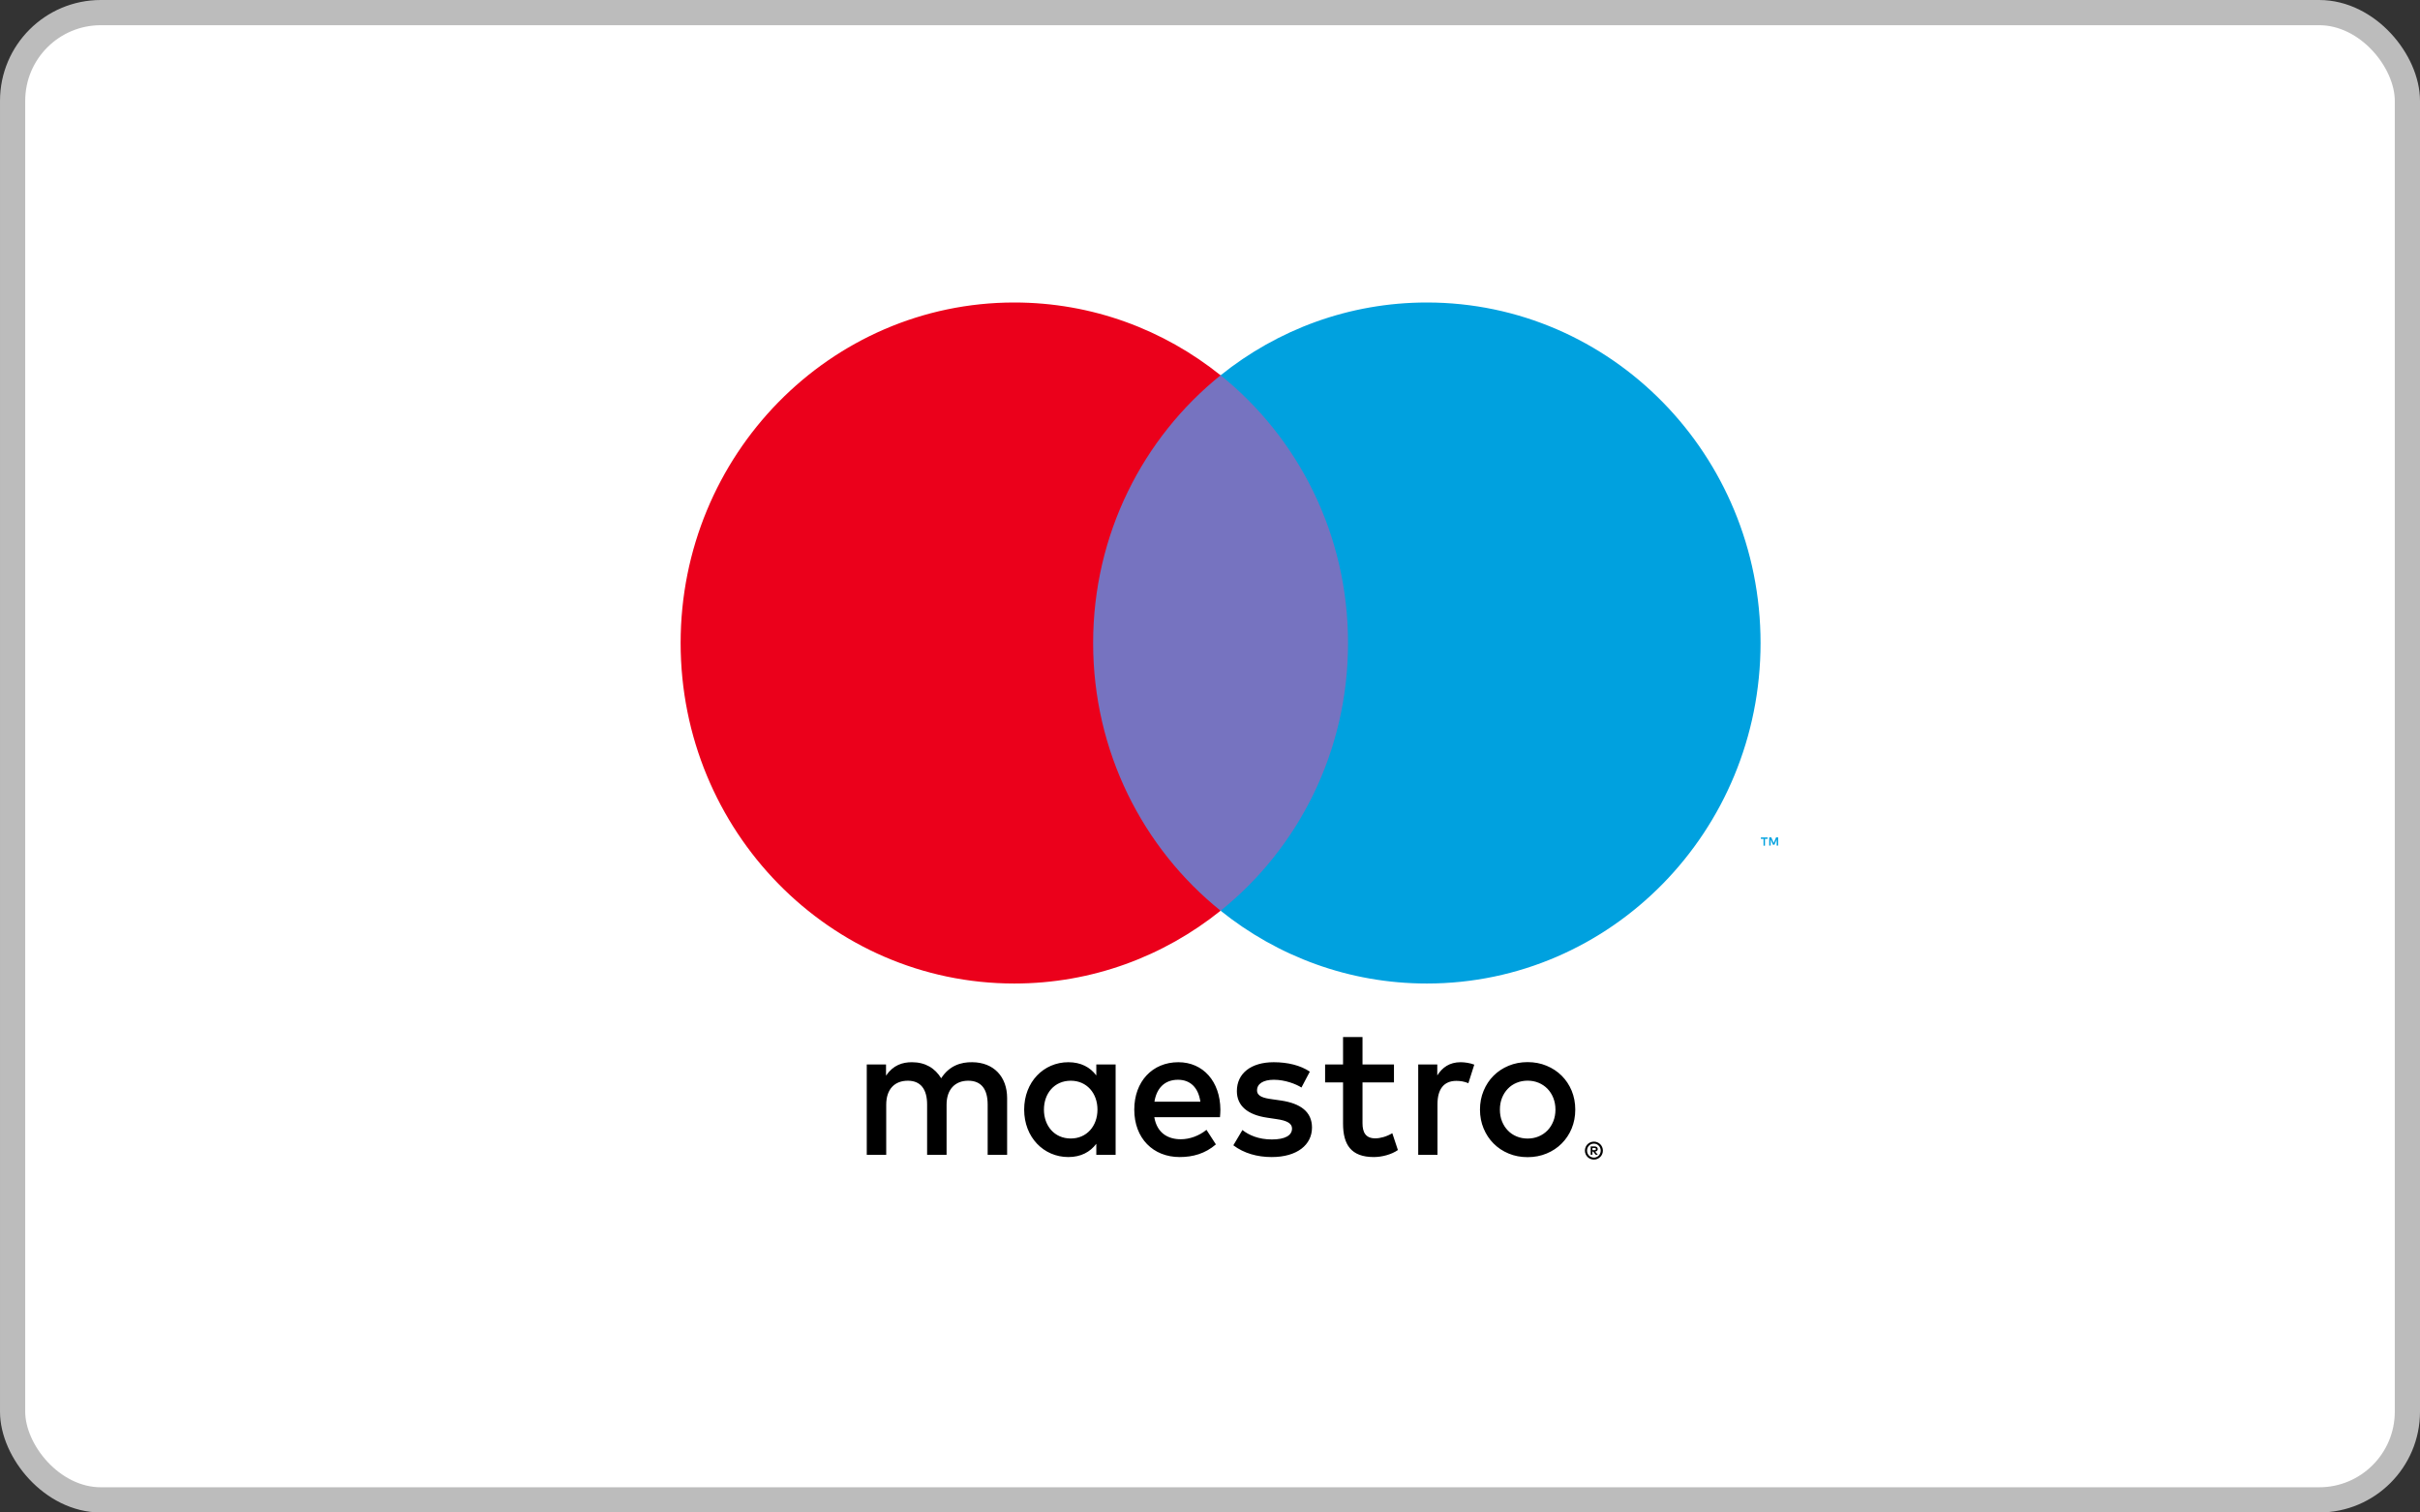
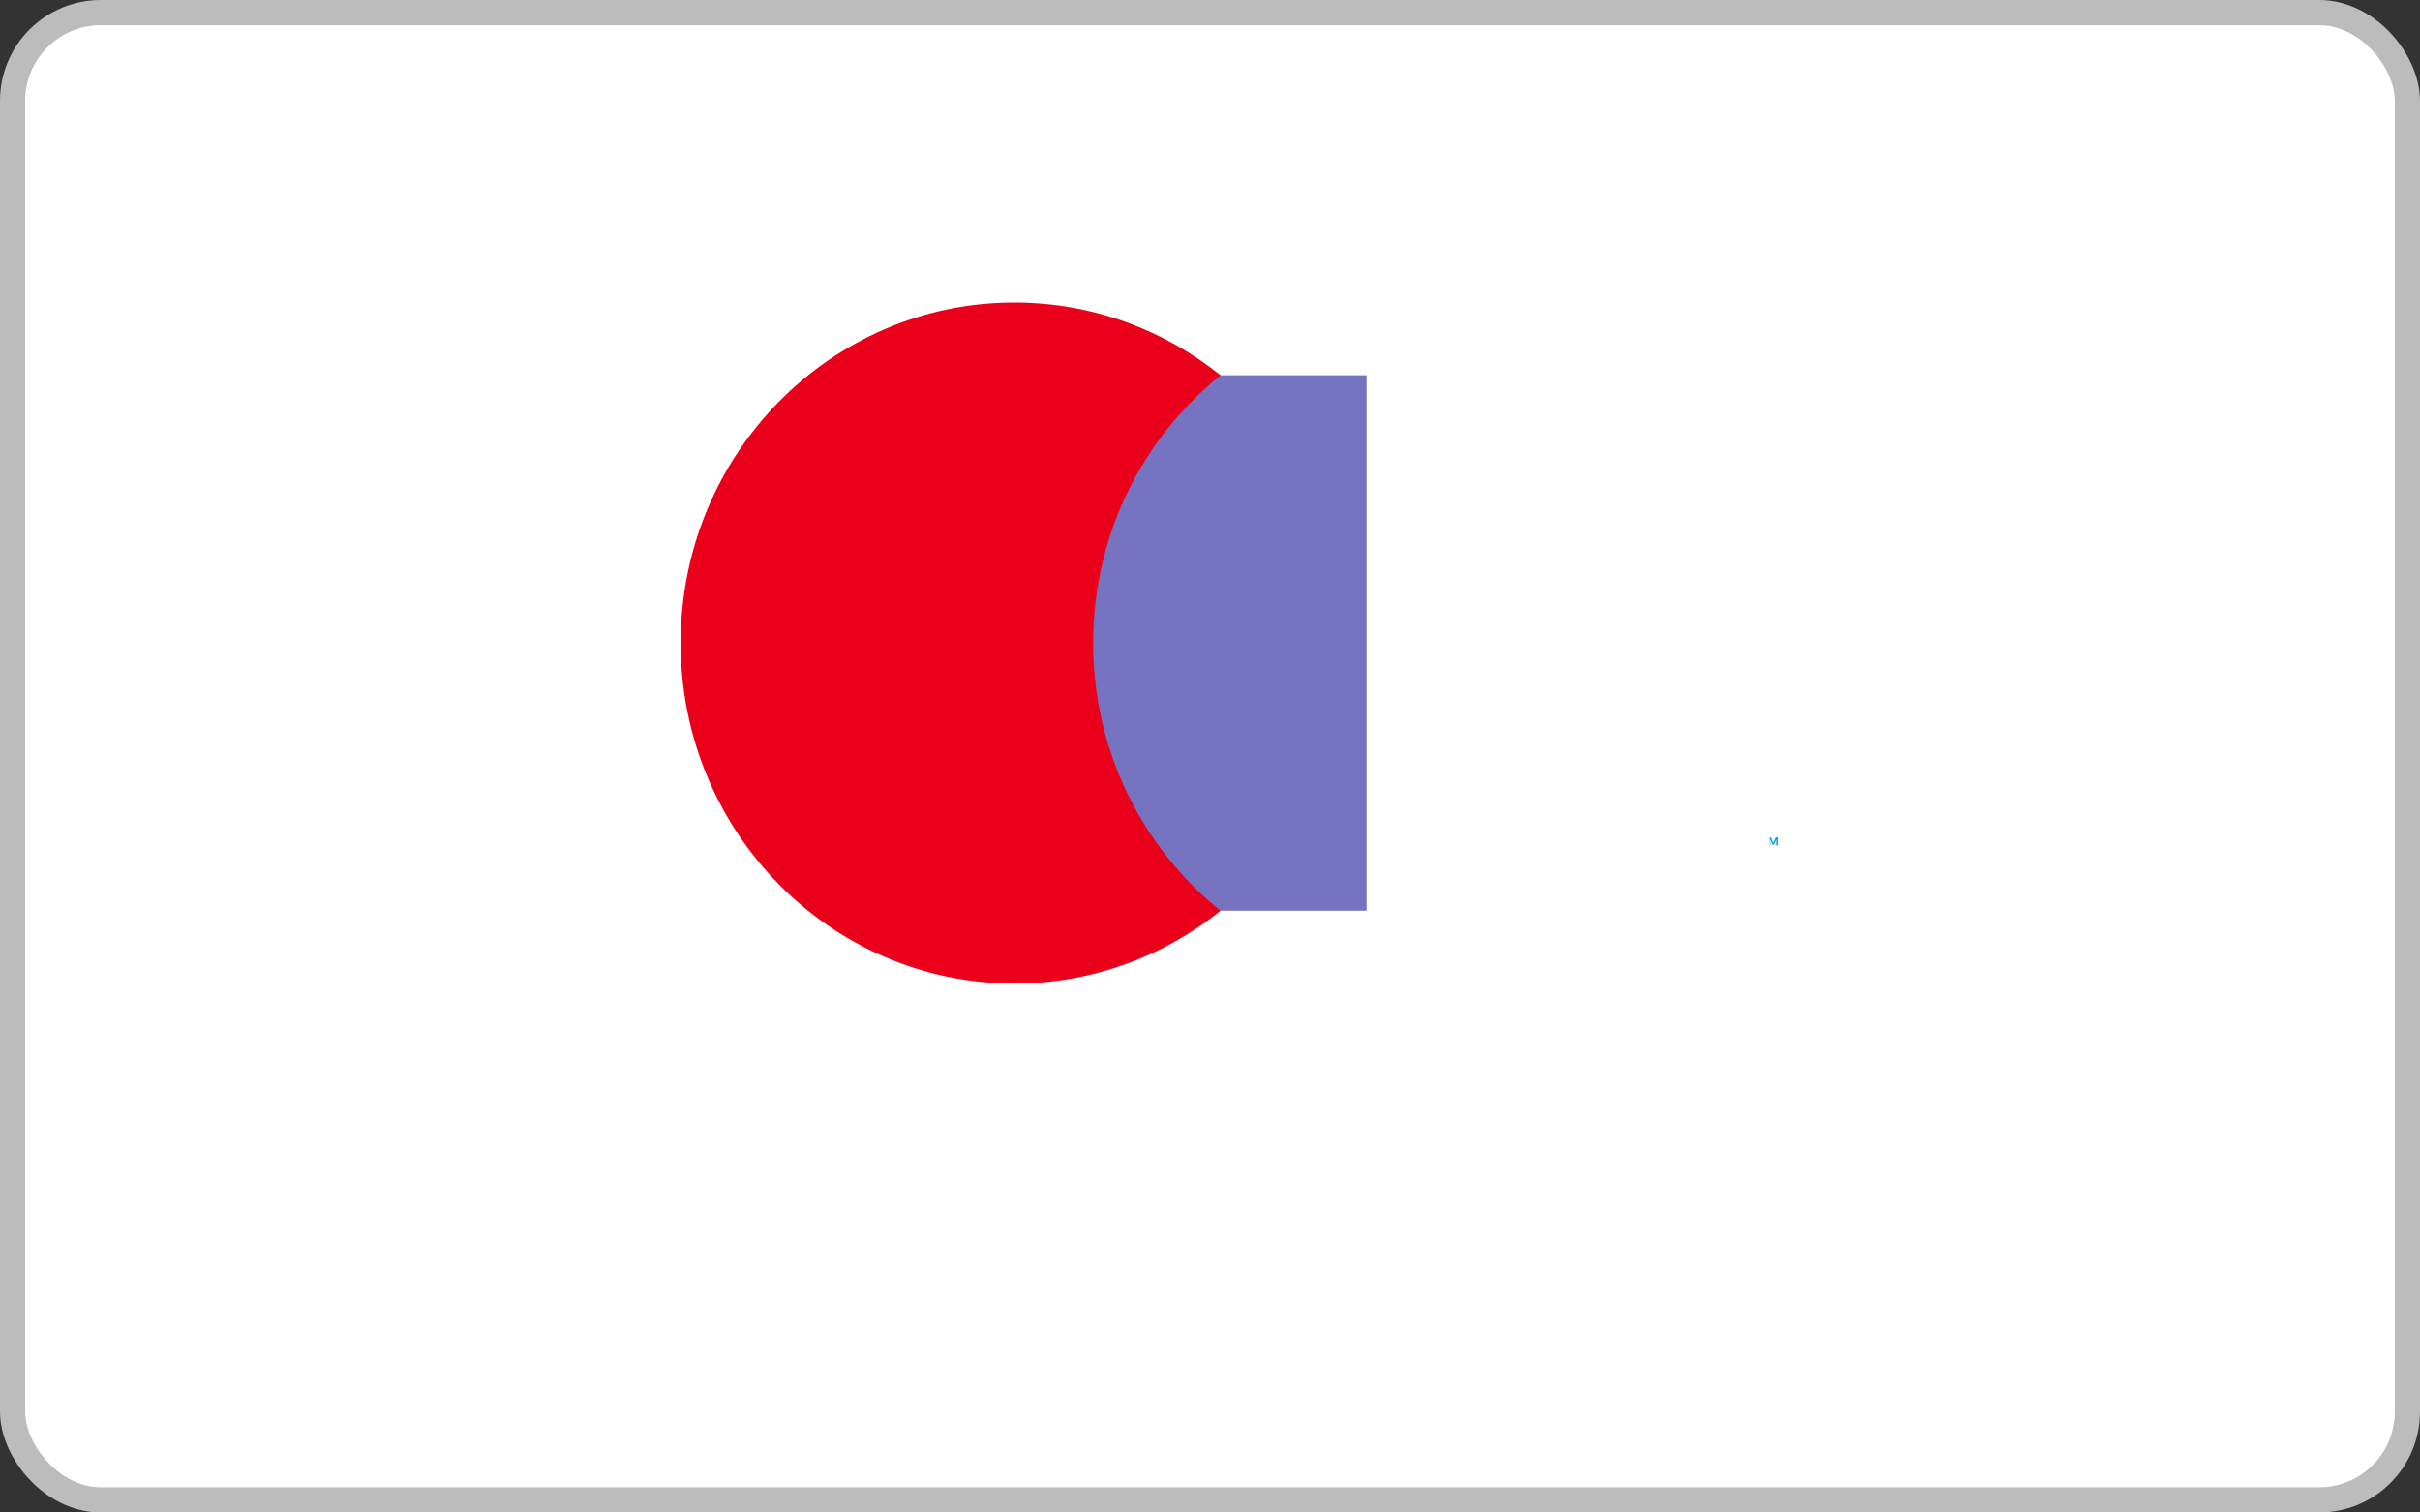
<svg xmlns="http://www.w3.org/2000/svg" width="48" height="30" viewBox="0 0 48 30" fill="none">
  <rect x="0" y="0" width="48" height="30" fill="#333333" stroke="none" />
  <rect x="0.25" y="0.25" width="47.5" height="29.5" rx="1.75" fill="url(#paint0_linear_8667_84402)" stroke="#BCBCBC" stroke-width="0.5" />
-   <path fill-rule="evenodd" clip-rule="evenodd" d="M31.585 22.77V22.814H31.625C31.634 22.814 31.641 22.812 31.647 22.808C31.652 22.805 31.655 22.799 31.655 22.791C31.655 22.784 31.652 22.779 31.647 22.775C31.641 22.772 31.634 22.77 31.625 22.77H31.585ZM31.625 22.739C31.646 22.739 31.662 22.744 31.674 22.753C31.685 22.762 31.691 22.775 31.691 22.791C31.691 22.805 31.686 22.817 31.677 22.825C31.668 22.834 31.655 22.84 31.639 22.842L31.692 22.904H31.65L31.601 22.842H31.585V22.904H31.551V22.739H31.625ZM31.615 22.961C31.634 22.961 31.651 22.958 31.668 22.95C31.684 22.943 31.698 22.933 31.71 22.921C31.723 22.908 31.732 22.893 31.739 22.876C31.746 22.86 31.75 22.841 31.75 22.822C31.75 22.803 31.746 22.785 31.739 22.768C31.732 22.751 31.723 22.736 31.71 22.724C31.698 22.711 31.684 22.702 31.668 22.694C31.651 22.687 31.634 22.684 31.615 22.684C31.596 22.684 31.578 22.687 31.561 22.694C31.544 22.702 31.53 22.711 31.518 22.724C31.506 22.736 31.496 22.751 31.489 22.768C31.482 22.785 31.479 22.803 31.479 22.822C31.479 22.841 31.482 22.86 31.489 22.876C31.496 22.893 31.506 22.908 31.518 22.921C31.53 22.933 31.544 22.943 31.561 22.95C31.578 22.958 31.596 22.961 31.615 22.961ZM31.615 22.644C31.64 22.644 31.663 22.649 31.684 22.658C31.706 22.667 31.724 22.68 31.741 22.696C31.757 22.712 31.77 22.731 31.779 22.753C31.788 22.775 31.793 22.798 31.793 22.822C31.793 22.847 31.788 22.87 31.779 22.891C31.77 22.913 31.757 22.932 31.741 22.948C31.724 22.964 31.706 22.977 31.684 22.986C31.663 22.996 31.64 23 31.615 23C31.59 23 31.566 22.996 31.544 22.986C31.523 22.977 31.504 22.964 31.488 22.948C31.472 22.932 31.459 22.913 31.45 22.891C31.441 22.87 31.436 22.847 31.436 22.822C31.436 22.798 31.441 22.775 31.45 22.753C31.459 22.731 31.472 22.712 31.488 22.696C31.504 22.68 31.523 22.667 31.544 22.658C31.566 22.649 31.59 22.644 31.615 22.644ZM28.971 21.069C29.048 21.069 29.158 21.084 29.242 21.117L29.125 21.485C29.044 21.451 28.963 21.439 28.886 21.439C28.637 21.439 28.512 21.605 28.512 21.901V22.905H28.13V21.114H28.508V21.331C28.607 21.174 28.75 21.069 28.971 21.069ZM27.649 21.47H27.025V22.279C27.025 22.459 27.087 22.579 27.278 22.579C27.378 22.579 27.502 22.545 27.616 22.477L27.727 22.811C27.605 22.897 27.414 22.95 27.249 22.95C26.797 22.95 26.639 22.702 26.639 22.286V21.47H26.283V21.114H26.639V20.57H27.025V21.114H27.649V21.47ZM25.814 21.571C25.708 21.503 25.491 21.417 25.267 21.417C25.058 21.417 24.933 21.496 24.933 21.627C24.933 21.747 25.065 21.781 25.23 21.803L25.41 21.829C25.792 21.886 26.023 22.05 26.023 22.365C26.023 22.706 25.73 22.95 25.223 22.95C24.937 22.95 24.672 22.875 24.463 22.717L24.643 22.414C24.771 22.515 24.962 22.601 25.227 22.601C25.488 22.601 25.627 22.522 25.627 22.384C25.627 22.283 25.528 22.226 25.319 22.197L25.139 22.17C24.746 22.114 24.533 21.934 24.533 21.642C24.533 21.286 24.819 21.069 25.264 21.069C25.543 21.069 25.796 21.132 25.98 21.256L25.814 21.571ZM22.898 21.852C22.939 21.593 23.093 21.417 23.365 21.417C23.611 21.417 23.769 21.574 23.809 21.852H22.898ZM24.206 22.009C24.202 21.451 23.864 21.069 23.372 21.069C22.858 21.069 22.498 21.451 22.498 22.009C22.498 22.579 22.873 22.95 23.398 22.95C23.662 22.95 23.904 22.882 24.117 22.699L23.93 22.41C23.783 22.53 23.596 22.597 23.42 22.597C23.174 22.597 22.95 22.481 22.895 22.159H24.198C24.202 22.11 24.206 22.062 24.206 22.009ZM30.3 21.435C30.222 21.435 30.149 21.449 30.082 21.477C30.014 21.505 29.956 21.544 29.908 21.595C29.859 21.645 29.82 21.706 29.792 21.776C29.764 21.847 29.75 21.924 29.75 22.009C29.75 22.094 29.764 22.172 29.792 22.242C29.82 22.312 29.859 22.373 29.908 22.423C29.956 22.474 30.014 22.513 30.082 22.541C30.149 22.569 30.222 22.583 30.3 22.583C30.378 22.583 30.451 22.569 30.518 22.541C30.585 22.513 30.643 22.474 30.693 22.423C30.742 22.373 30.781 22.312 30.809 22.242C30.837 22.172 30.852 22.094 30.852 22.009C30.852 21.924 30.837 21.847 30.809 21.776C30.781 21.706 30.742 21.645 30.693 21.595C30.643 21.544 30.585 21.505 30.518 21.477C30.451 21.449 30.378 21.435 30.3 21.435ZM30.299 21.067C30.435 21.067 30.561 21.091 30.676 21.139C30.792 21.187 30.892 21.253 30.976 21.337C31.06 21.421 31.126 21.52 31.174 21.635C31.221 21.75 31.245 21.874 31.245 22.009C31.245 22.144 31.221 22.268 31.174 22.383C31.126 22.498 31.06 22.597 30.976 22.681C30.892 22.766 30.792 22.832 30.676 22.88C30.561 22.928 30.435 22.952 30.299 22.952C30.164 22.952 30.038 22.928 29.923 22.88C29.807 22.832 29.708 22.766 29.624 22.681C29.54 22.597 29.475 22.498 29.427 22.383C29.379 22.268 29.355 22.144 29.355 22.009C29.355 21.874 29.379 21.75 29.427 21.635C29.475 21.52 29.54 21.421 29.624 21.337C29.708 21.253 29.807 21.187 29.923 21.139C30.038 21.091 30.164 21.067 30.299 21.067ZM20.706 22.009C20.706 21.694 20.908 21.436 21.239 21.436C21.555 21.436 21.768 21.683 21.768 22.009C21.768 22.335 21.555 22.582 21.239 22.582C20.908 22.582 20.706 22.324 20.706 22.009ZM22.128 22.009V21.114H21.745V21.331C21.624 21.17 21.441 21.069 21.191 21.069C20.699 21.069 20.314 21.462 20.314 22.009C20.314 22.556 20.699 22.95 21.191 22.95C21.441 22.95 21.624 22.848 21.745 22.687V22.905H22.128V22.009ZM19.976 22.905V21.781C19.976 21.357 19.711 21.072 19.285 21.069C19.061 21.065 18.83 21.136 18.668 21.387C18.547 21.189 18.356 21.069 18.088 21.069C17.901 21.069 17.717 21.125 17.574 21.335V21.114H17.192V22.905H17.578V21.912C17.578 21.601 17.747 21.436 18.007 21.436C18.261 21.436 18.389 21.605 18.389 21.908V22.905H18.775V21.912C18.775 21.601 18.951 21.436 19.204 21.436C19.465 21.436 19.59 21.605 19.59 21.908V22.905H19.976Z" fill="black" />
  <path fill-rule="evenodd" clip-rule="evenodd" d="M21.314 18.063H27.106V7.443H21.314V18.063Z" fill="#7673C0" />
  <path fill-rule="evenodd" clip-rule="evenodd" d="M21.682 12.754C21.682 10.6 22.671 8.681 24.21 7.444C23.084 6.54 21.663 6 20.119 6C16.463 6 13.5 9.024 13.5 12.754C13.5 16.484 16.463 19.508 20.119 19.508C21.663 19.508 23.084 18.968 24.21 18.064C22.671 16.827 21.682 14.908 21.682 12.754Z" fill="#EB001B" />
-   <path fill-rule="evenodd" clip-rule="evenodd" d="M34.92 12.754C34.92 16.484 31.957 19.508 28.301 19.508C26.757 19.508 25.336 18.968 24.21 18.064C25.75 16.827 26.738 14.908 26.738 12.754C26.738 10.6 25.75 8.681 24.21 7.444C25.336 6.54 26.757 6 28.301 6C31.957 6 34.92 9.024 34.92 12.754Z" fill="#00A1DF" />
  <path fill-rule="evenodd" clip-rule="evenodd" d="M35.269 16.772V16.609H35.228L35.181 16.721L35.133 16.609H35.092V16.772H35.121V16.649L35.166 16.755H35.196L35.24 16.649V16.772H35.269Z" fill="#00A1DF" />
-   <path fill-rule="evenodd" clip-rule="evenodd" d="M35.008 16.774V16.639H35.061V16.611H34.926V16.639H34.979V16.774H35.008Z" fill="#00A1DF" />
  <defs>
    <linearGradient id="paint0_linear_8667_84402" x1="24" y1="0" x2="24" y2="30" gradientUnits="userSpaceOnUse">
      <stop stop-color="white" />
      <stop offset="1" stop-color="white" />
    </linearGradient>
  </defs>
</svg>